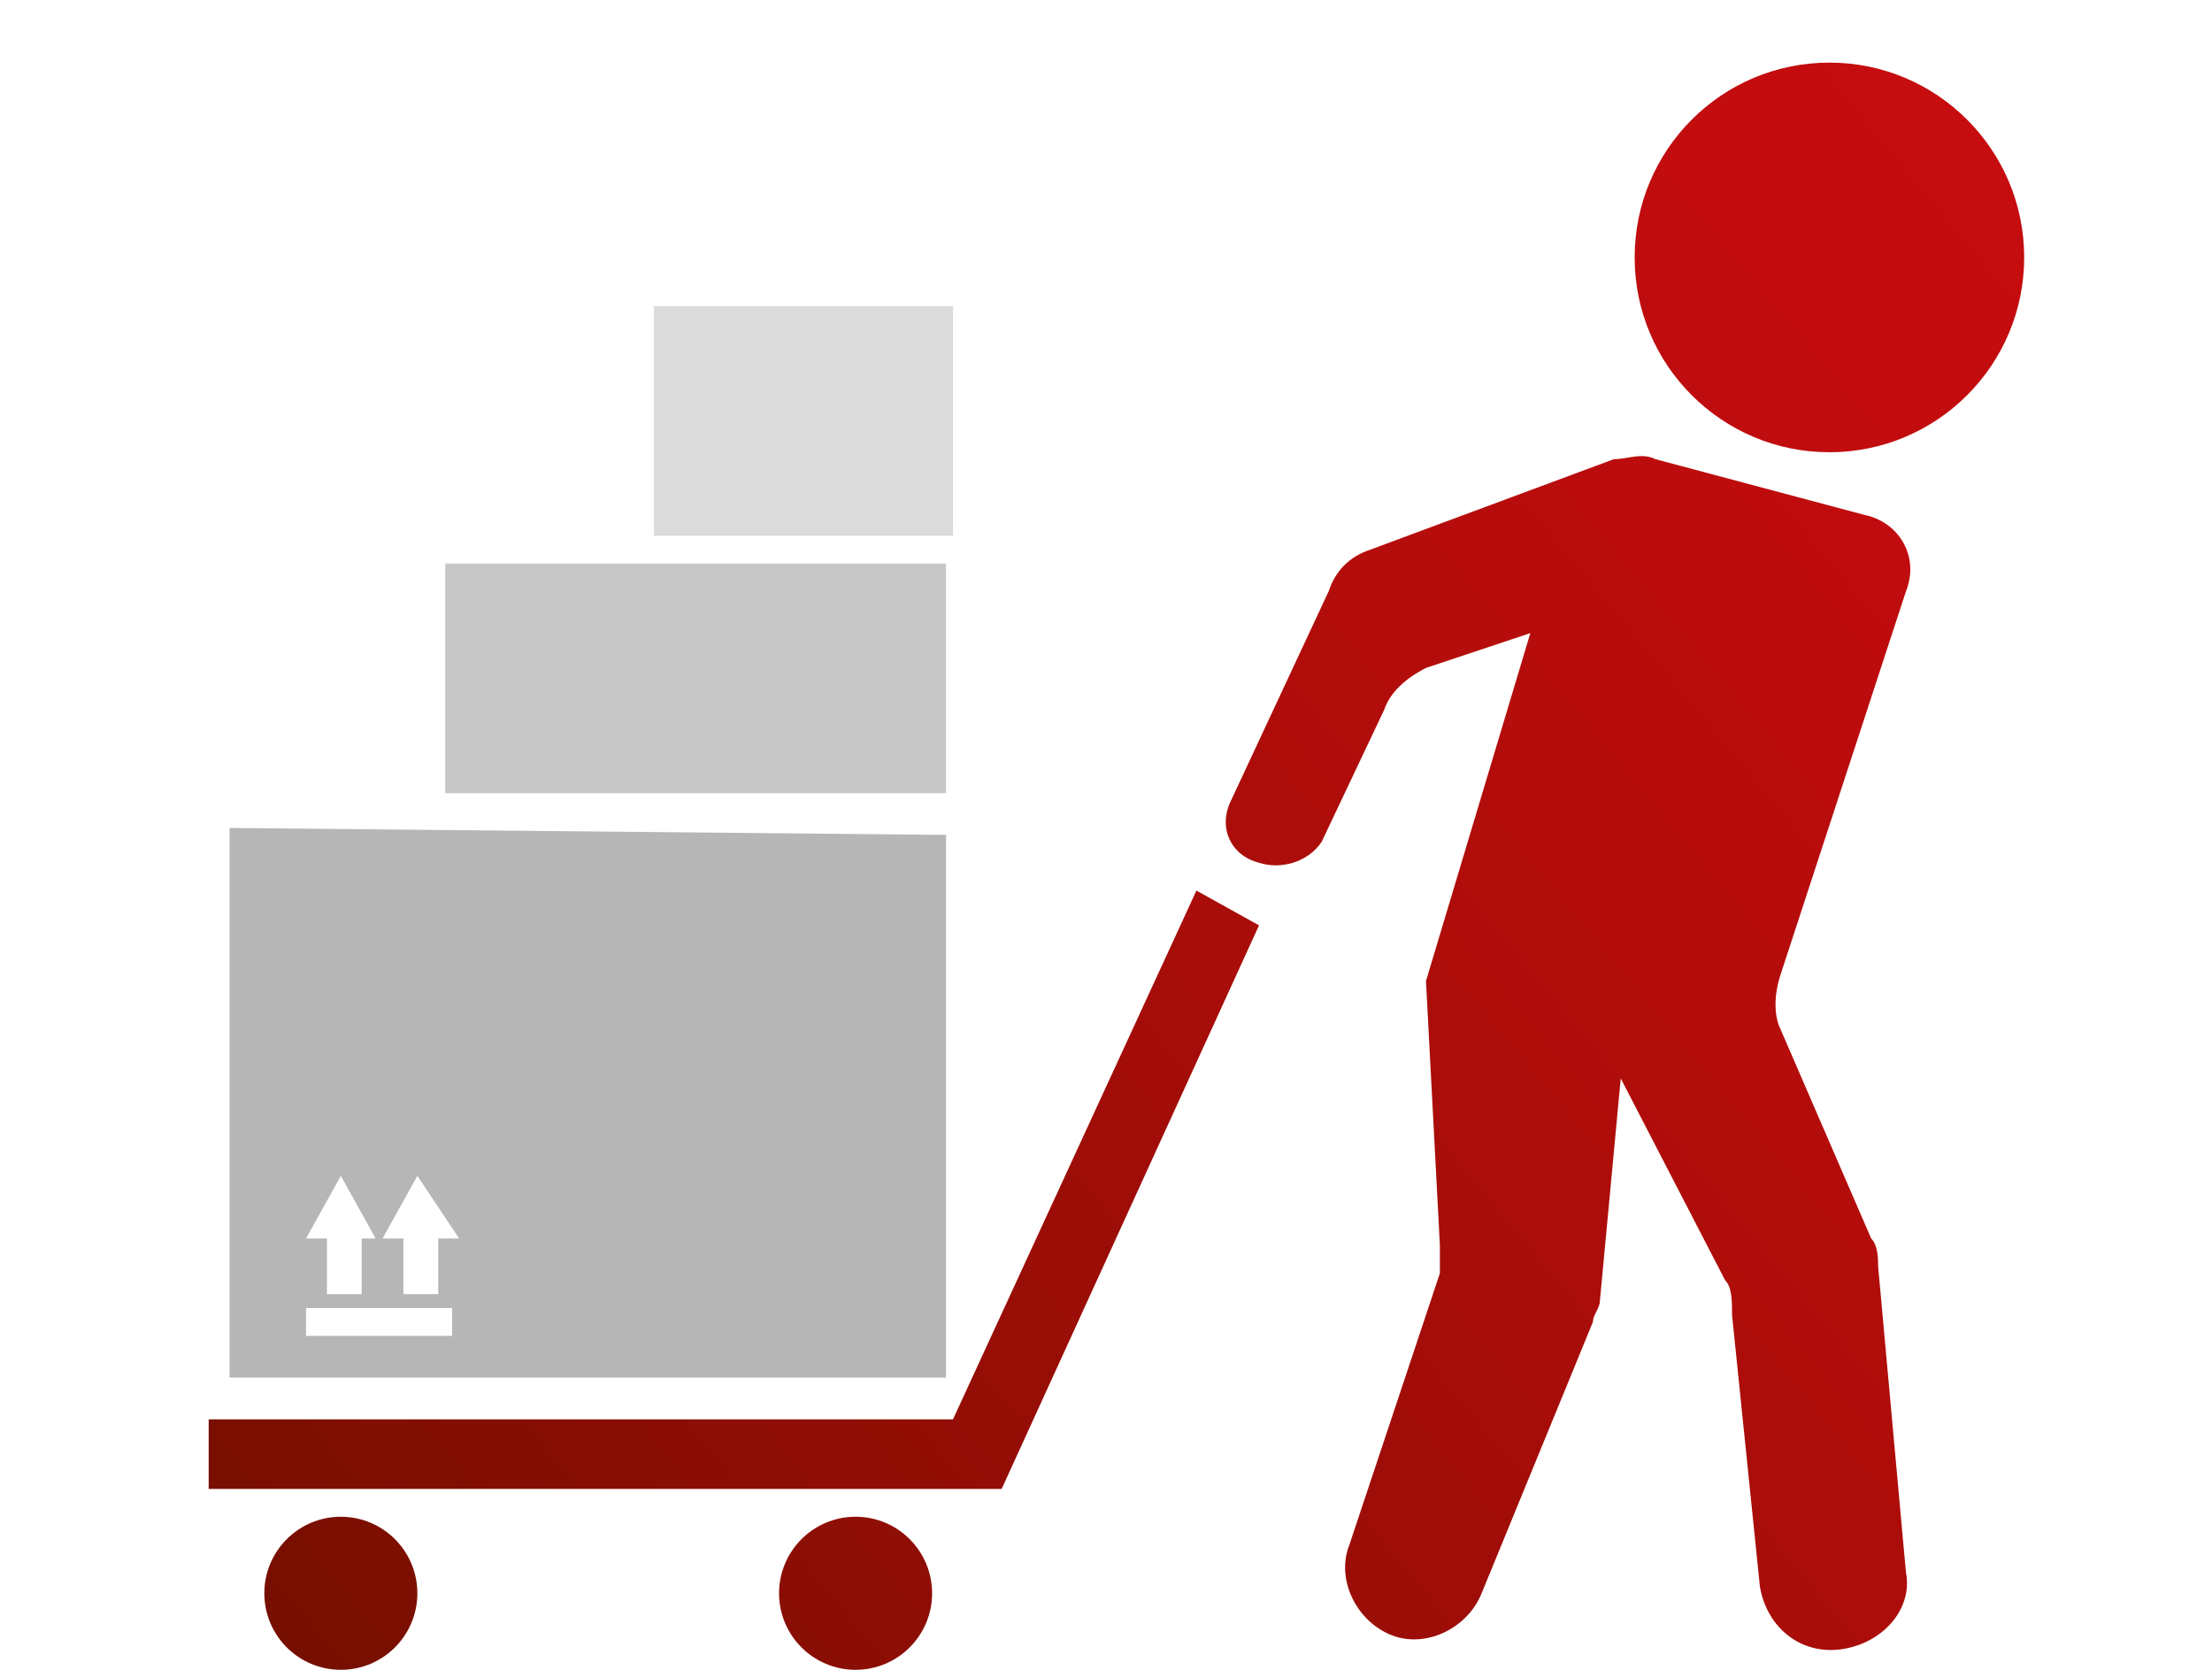
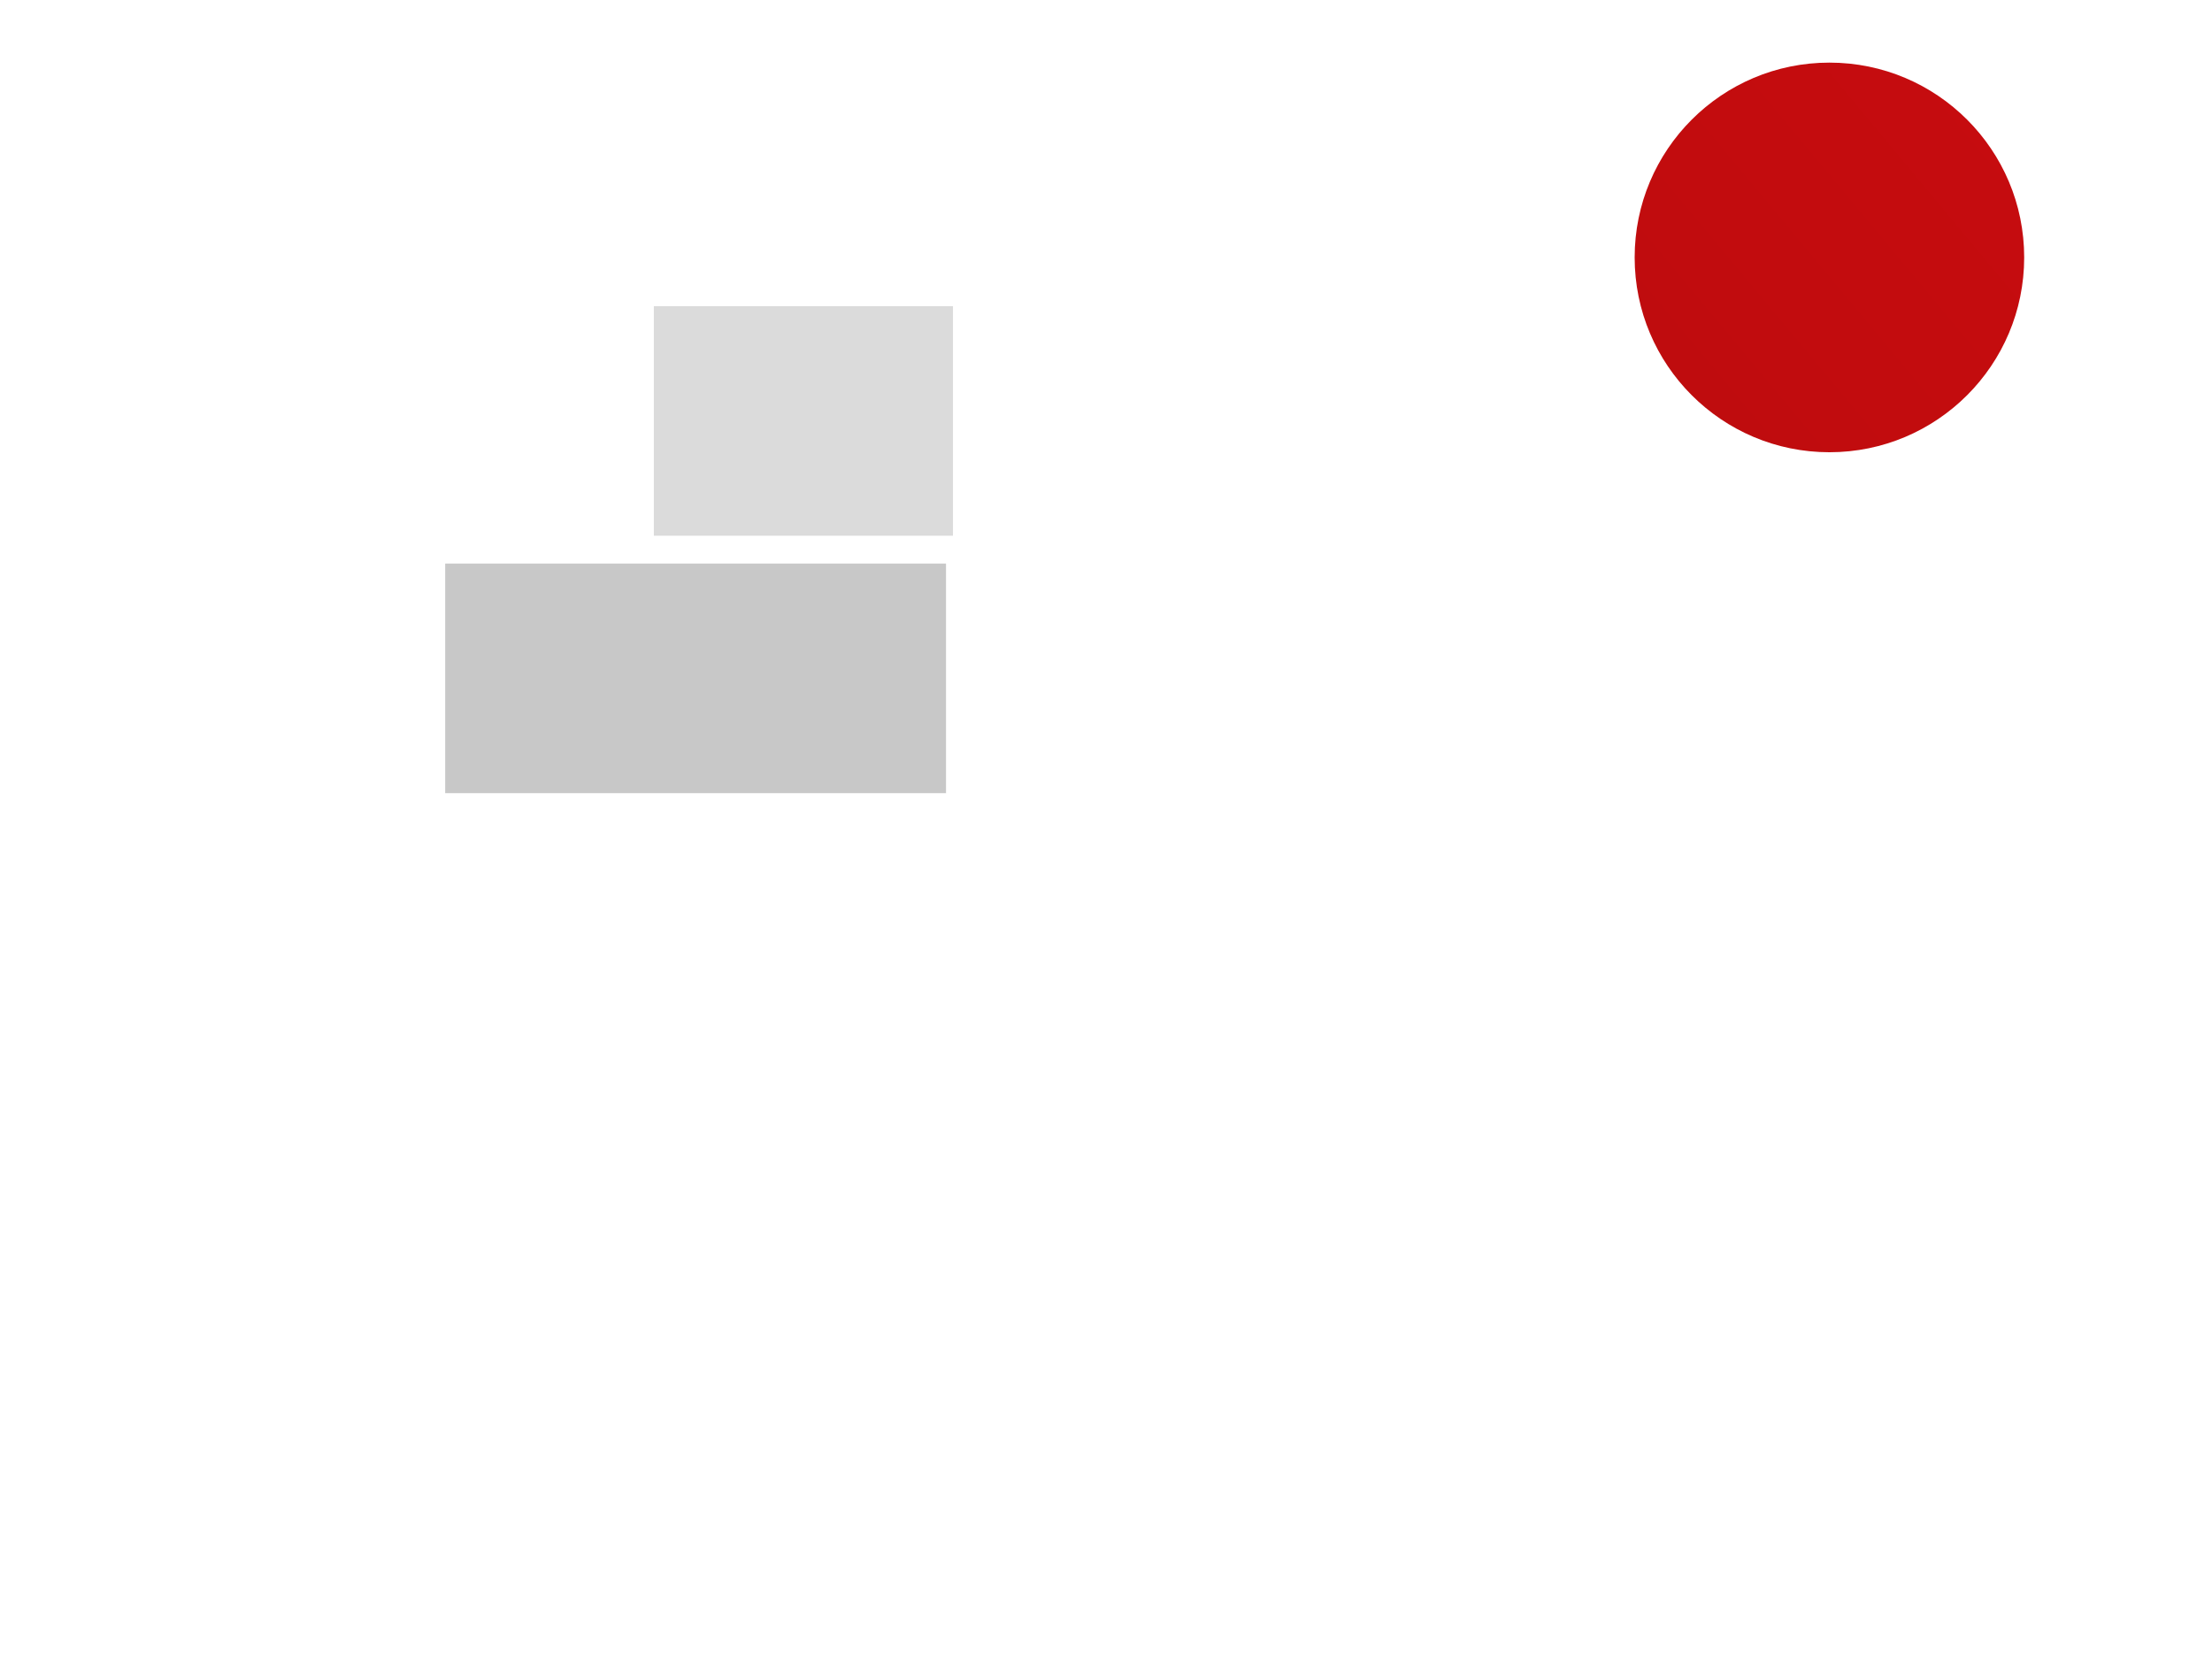
<svg xmlns="http://www.w3.org/2000/svg" xml:space="preserve" viewBox="0 0 31.8 24">
  <linearGradient id="a" x1="30.48" x2="-1.083" y1=".216" y2="26.528" gradientUnits="userSpaceOnUse">
    <stop offset=".011" style="stop-color:#c80c0f" />
    <stop offset=".171" style="stop-color:#c10c0e" />
    <stop offset=".413" style="stop-color:#ac0d0a" />
    <stop offset=".704" style="stop-color:#8b0e04" />
    <stop offset=".85" style="stop-color:#770f00" />
  </linearGradient>
  <circle cx="26.3" cy="3.7" r="2.8" style="fill:url(#a)" />
  <linearGradient id="b" x1="35.15" x2="3.587" y1="5.818" y2="32.13" gradientUnits="userSpaceOnUse">
    <stop offset=".011" style="stop-color:#c80c0f" />
    <stop offset=".171" style="stop-color:#c10c0e" />
    <stop offset=".413" style="stop-color:#ac0d0a" />
    <stop offset=".704" style="stop-color:#8b0e04" />
    <stop offset=".85" style="stop-color:#770f00" />
  </linearGradient>
-   <path d="M27.4 8.5c.2-.5-.1-1-.6-1.1l-3-.8c-.2-.1-.4 0-.6 0l-3.5 1.3q-.45.15-.6.6l-1.4 3c-.2.4 0 .8.4.9.3.1.7 0 .9-.3l.9-1.9c.1-.3.4-.5.6-.6l1.5-.5-1.5 5 .2 3.8v.4l-1.3 3.9c-.2.5.1 1.1.6 1.3s1.1-.1 1.3-.6l1.6-3.9c0-.1.1-.2.1-.3l.3-3.2 1.5 2.9c.1.1.1.3.1.5l.4 3.9c.1.6.6 1 1.2.9s1-.6.9-1.1l-.4-4.4c0-.1 0-.3-.1-.4l-1.3-3c-.1-.2-.1-.5 0-.8z" style="fill:url(#b)" />
  <linearGradient id="c" x1="31.148" x2="-.414" y1="1.018" y2="27.33" gradientUnits="userSpaceOnUse">
    <stop offset=".011" style="stop-color:#c80c0f" />
    <stop offset=".171" style="stop-color:#c10c0e" />
    <stop offset=".413" style="stop-color:#ac0d0a" />
    <stop offset=".704" style="stop-color:#8b0e04" />
    <stop offset=".85" style="stop-color:#770f00" />
  </linearGradient>
-   <circle cx="4.9" cy="22.9" r="1.1" style="fill:url(#c)" />
  <linearGradient id="d" x1="34.182" x2="2.62" y1="4.657" y2="30.97" gradientUnits="userSpaceOnUse">
    <stop offset=".011" style="stop-color:#c80c0f" />
    <stop offset=".171" style="stop-color:#c10c0e" />
    <stop offset=".413" style="stop-color:#ac0d0a" />
    <stop offset=".704" style="stop-color:#8b0e04" />
    <stop offset=".85" style="stop-color:#770f00" />
  </linearGradient>
-   <circle cx="12.3" cy="22.9" r="1.1" style="fill:url(#d)" />
  <linearGradient id="e" x1="31.723" x2=".16" y1="1.707" y2="28.019" gradientUnits="userSpaceOnUse">
    <stop offset=".011" style="stop-color:#c80c0f" />
    <stop offset=".171" style="stop-color:#c10c0e" />
    <stop offset=".413" style="stop-color:#ac0d0a" />
    <stop offset=".704" style="stop-color:#8b0e04" />
    <stop offset=".85" style="stop-color:#770f00" />
  </linearGradient>
-   <path d="M14.4 21.4H3v-1h10.7l3.5-7.6.9.5z" style="fill:url(#e)" />
-   <path d="M3.3 11.9v7.9h10.3V12zm3.3 5.9h-.3v.8h-.5v-.8h-.3l.5-.9zm-2.2 1h2.1v.4H4.4zm0-1 .5-.9.5.9h-.2v.8h-.5v-.8z" style="opacity:.6;fill:#868686" />
  <path d="M6.4 8.1h7.2v3.3H6.4z" style="opacity:.45;fill:#868686" />
  <path d="M9.4 4.4h4.3v3.3H9.4z" style="opacity:.3;fill:#868686" />
</svg>